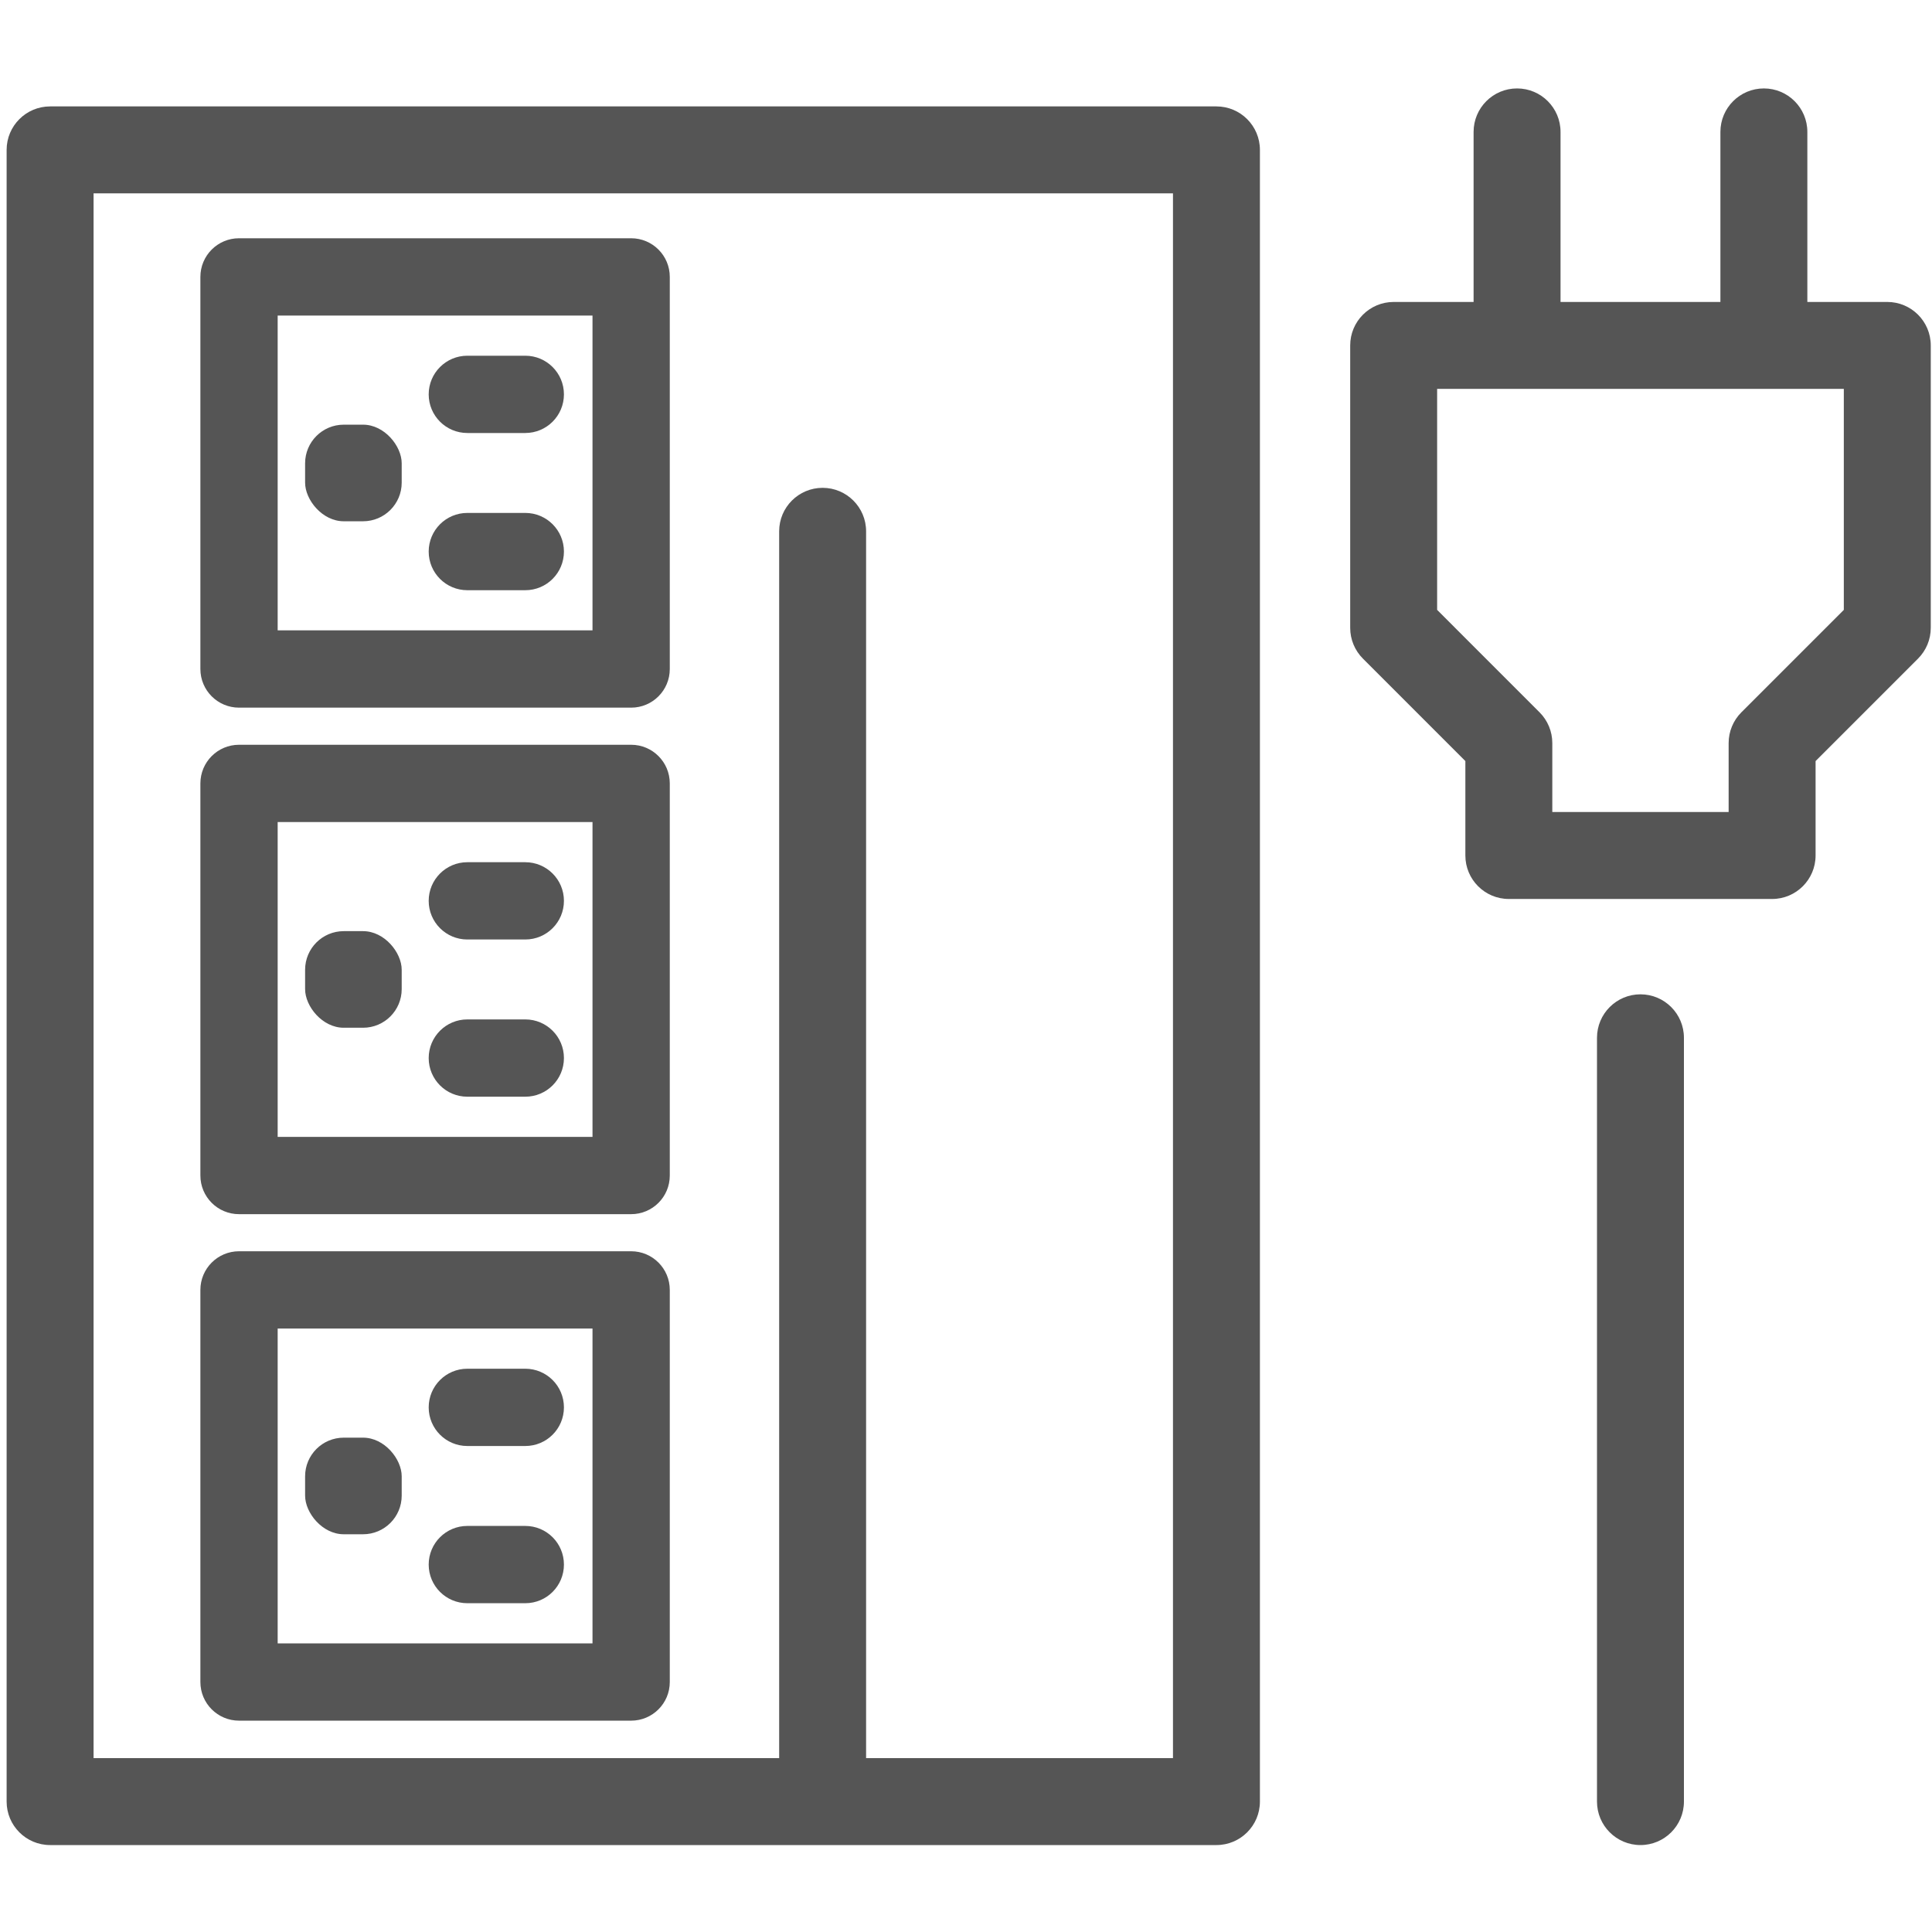
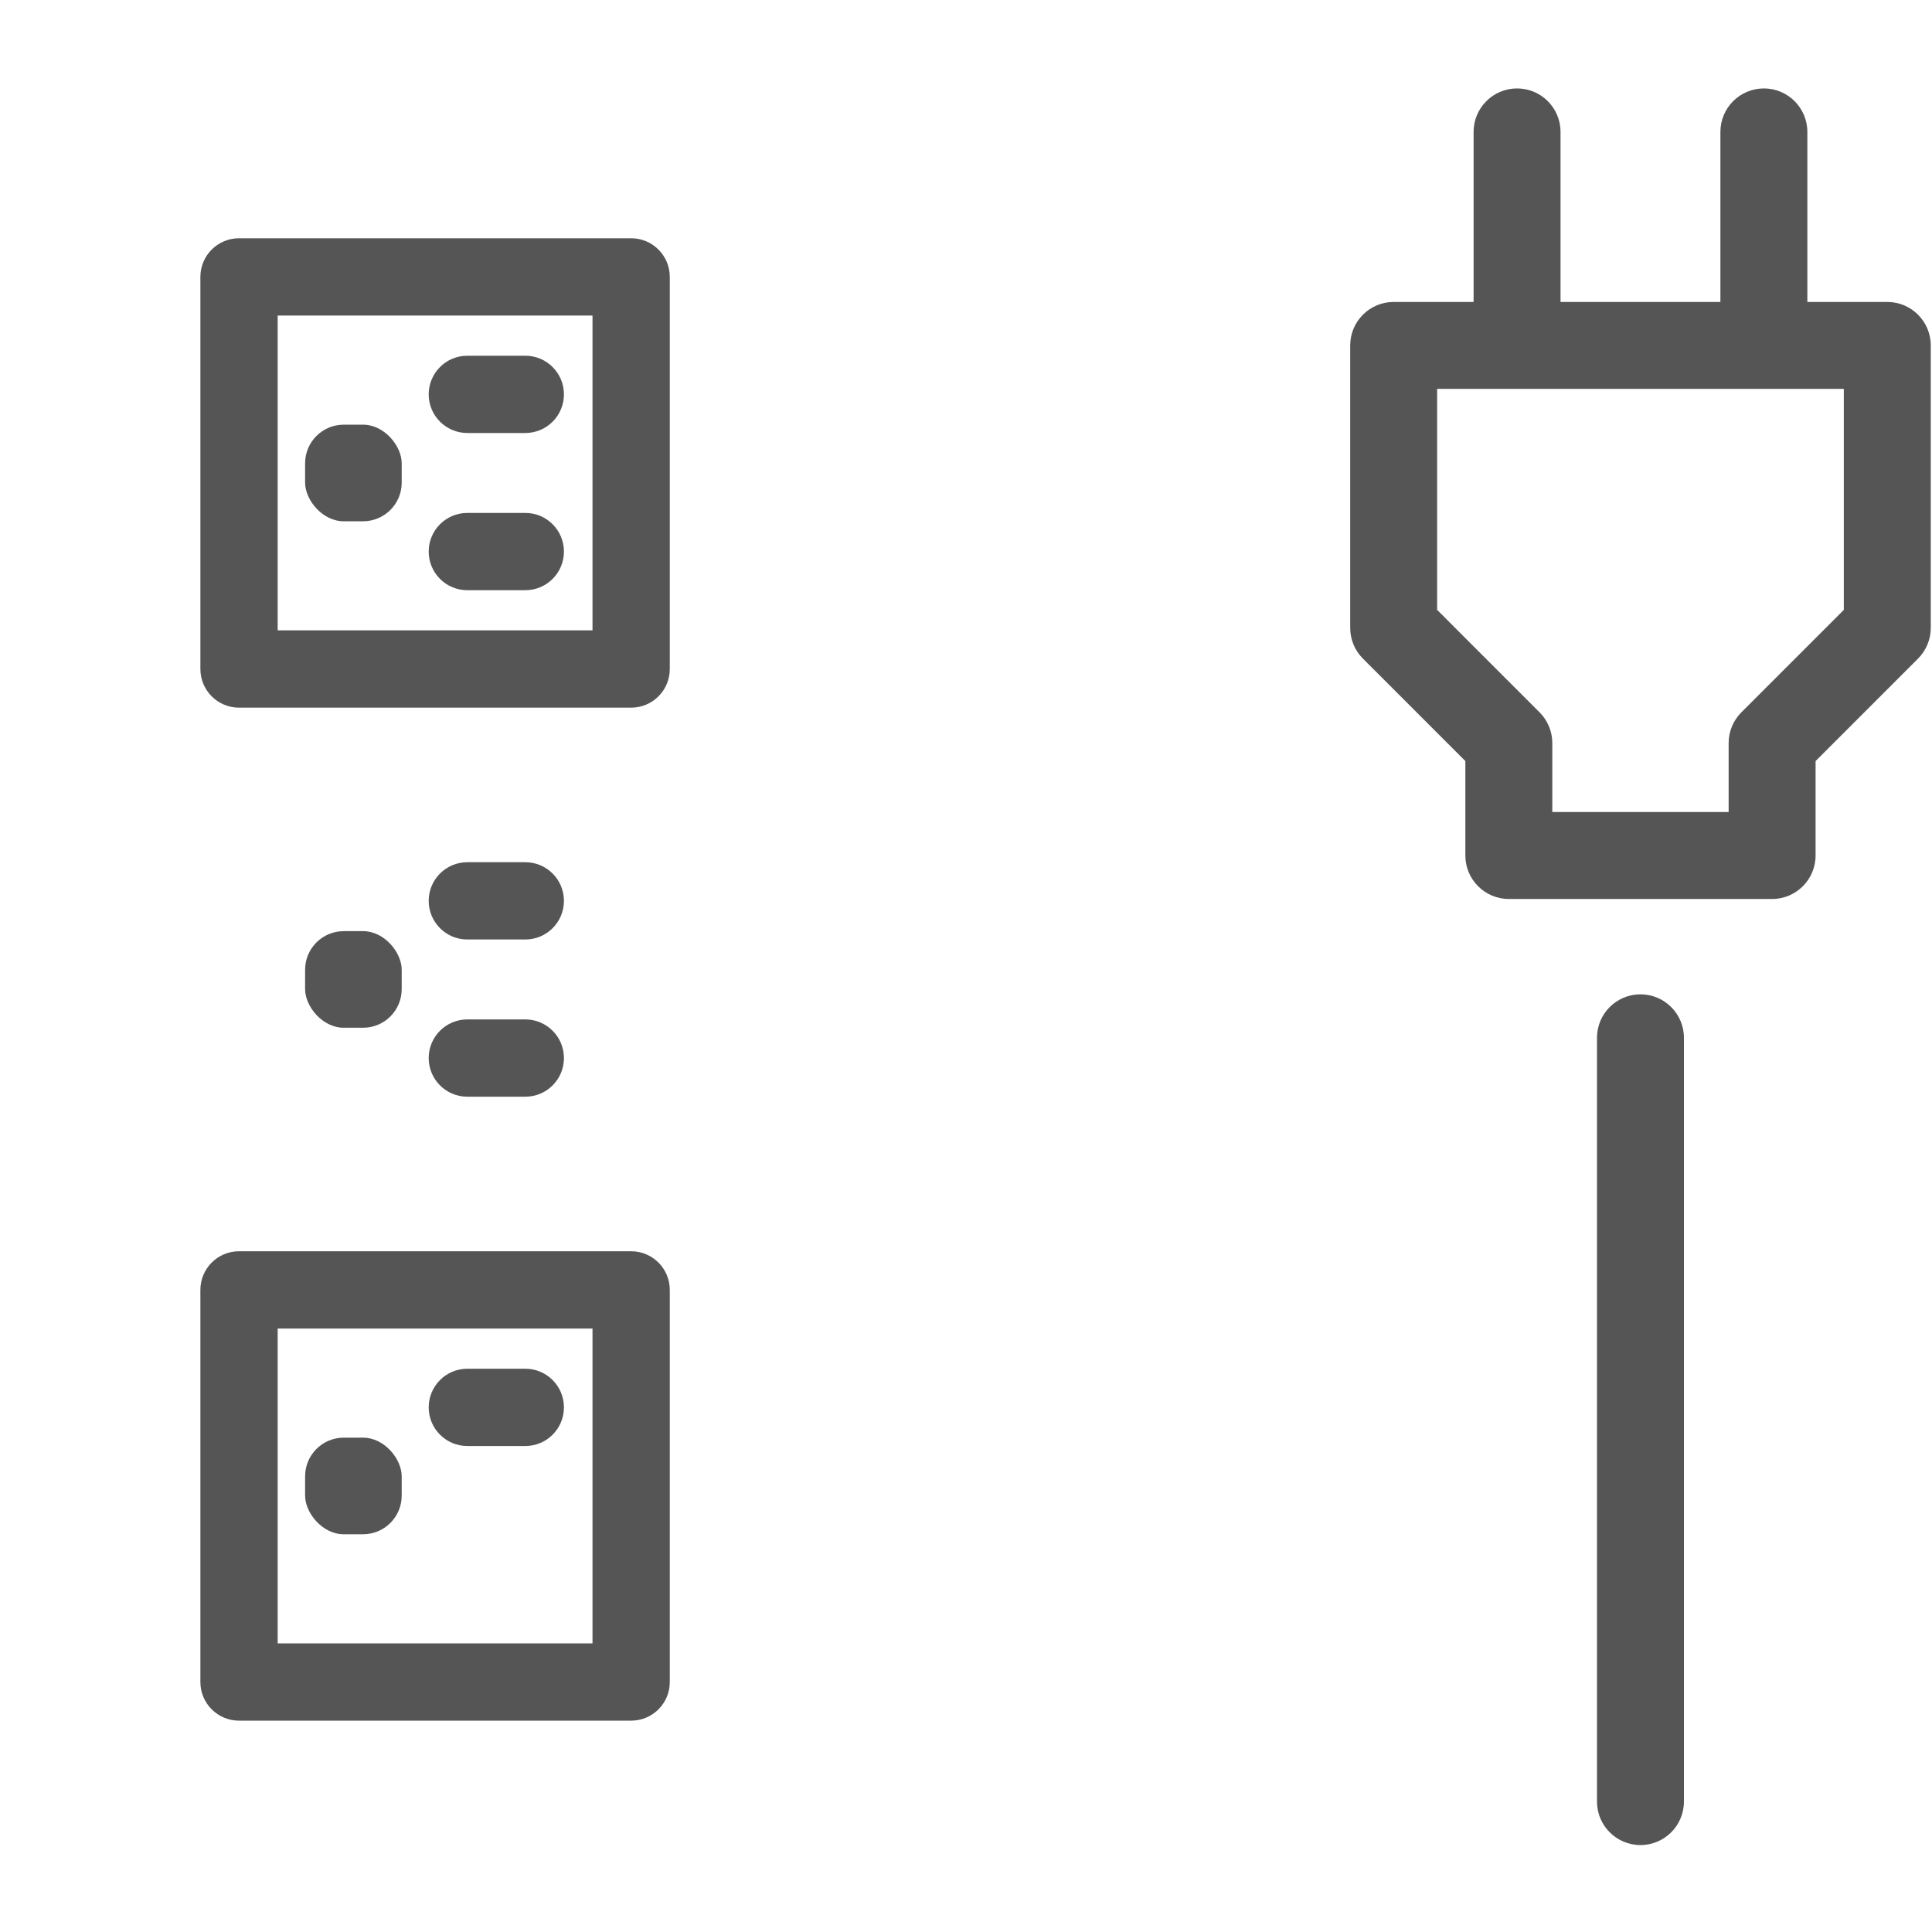
<svg xmlns="http://www.w3.org/2000/svg" id="_レイヤー_1" data-name="レイヤー_1" viewBox="0 0 100 100">
  <defs>
    <style>
      .cls-1 {
        fill: #555;
      }
    </style>
  </defs>
  <path class="cls-1" d="M84.91,51.466c-1.242,0-2.25,1.008-2.25,2.25v39.534c0,1.242,1.008,2.25,2.25,2.25s2.25-1.008,2.25-2.25v-39.534c0-1.242-1.008-2.25-2.25-2.25Z" />
  <path class="cls-1" d="M97.686,15.629h-4.138V6.827c0-1.242-1.008-2.25-2.25-2.25s-2.25,1.008-2.25,2.25v8.802h-8.275V6.827c0-1.242-1.008-2.25-2.25-2.25s-2.25,1.008-2.25,2.25v8.802h-4.137c-1.242,0-2.25,1.008-2.25,2.25v14.62c0,.597.237,1.169.659,1.591l5.302,5.303v4.888c0,1.242,1.008,2.25,2.25,2.25h13.627c1.242,0,2.25-1.008,2.25-2.25v-4.888l5.303-5.303c.422-.422.659-.994.659-1.591v-14.62c0-1.242-1.008-2.25-2.25-2.25ZM95.436,31.567l-5.303,5.303c-.422.422-.659.994-.659,1.591v3.569h-9.127v-3.569c0-.597-.237-1.169-.659-1.591l-5.302-5.303v-11.438h21.05v11.438Z" />
-   <path class="cls-1" d="M62.963,5.508H2.593c-1.242,0-2.25,1.008-2.25,2.25v85.492c0,1.242,1.008,2.25,2.25,2.25h60.37c1.242,0,2.25-1.008,2.25-2.25V7.758c0-1.242-1.008-2.25-2.25-2.25ZM60.713,91h-15.884V27.5c0-1.242-1.008-2.25-2.25-2.25s-2.25,1.008-2.25,2.25v63.5H4.843V10.008h55.87v80.992Z" />
  <path class="cls-1" d="M12.372,36.628h20.296c1.105,0,2-.895,2-2V14.332c0-1.105-.895-2-2-2H12.372c-1.105,0-2,.895-2,2v20.296c0,1.105.895,2,2,2ZM14.372,16.332h16.296v16.296H14.372v-16.296Z" />
  <path class="cls-1" d="M27.189,18.412h-3c-1.105,0-2,.895-2,2s.895,2,2,2h3c1.105,0,2-.895,2-2s-.895-2-2-2Z" />
  <path class="cls-1" d="M27.189,26.549h-3c-1.105,0-2,.895-2,2s.895,2,2,2h3c1.105,0,2-.895,2-2s-.895-2-2-2Z" />
  <rect class="cls-1" x="15.792" y="21.981" width="5" height="5" rx="2" ry="2" />
-   <path class="cls-1" d="M12.372,62.845h20.296c1.105,0,2-.895,2-2v-20.296c0-1.105-.895-2-2-2H12.372c-1.105,0-2,.895-2,2v20.296c0,1.105.895,2,2,2ZM14.372,42.549h16.296v16.296H14.372v-16.296Z" />
  <path class="cls-1" d="M27.189,44.628h-3c-1.105,0-2,.895-2,2s.895,2,2,2h3c1.105,0,2-.895,2-2s-.895-2-2-2Z" />
  <path class="cls-1" d="M27.189,52.765h-3c-1.105,0-2,.895-2,2s.895,2,2,2h3c1.105,0,2-.895,2-2s-.895-2-2-2Z" />
  <rect class="cls-1" x="15.792" y="48.196" width="5" height="5" rx="2" ry="2" />
  <path class="cls-1" d="M12.372,89.061h20.296c1.105,0,2-.895,2-2v-20.296c0-1.105-.895-2-2-2H12.372c-1.105,0-2,.895-2,2v20.296c0,1.105.895,2,2,2ZM14.372,68.765h16.296v16.296H14.372v-16.296Z" />
  <path class="cls-1" d="M27.189,70.845h-3c-1.105,0-2,.895-2,2s.895,2,2,2h3c1.105,0,2-.895,2-2s-.895-2-2-2Z" />
-   <path class="cls-1" d="M27.189,78.982h-3c-1.105,0-2,.895-2,2s.895,2,2,2h3c1.105,0,2-.895,2-2s-.895-2-2-2Z" />
  <rect class="cls-1" x="15.792" y="74.413" width="5" height="5" rx="2" ry="2" />
</svg>